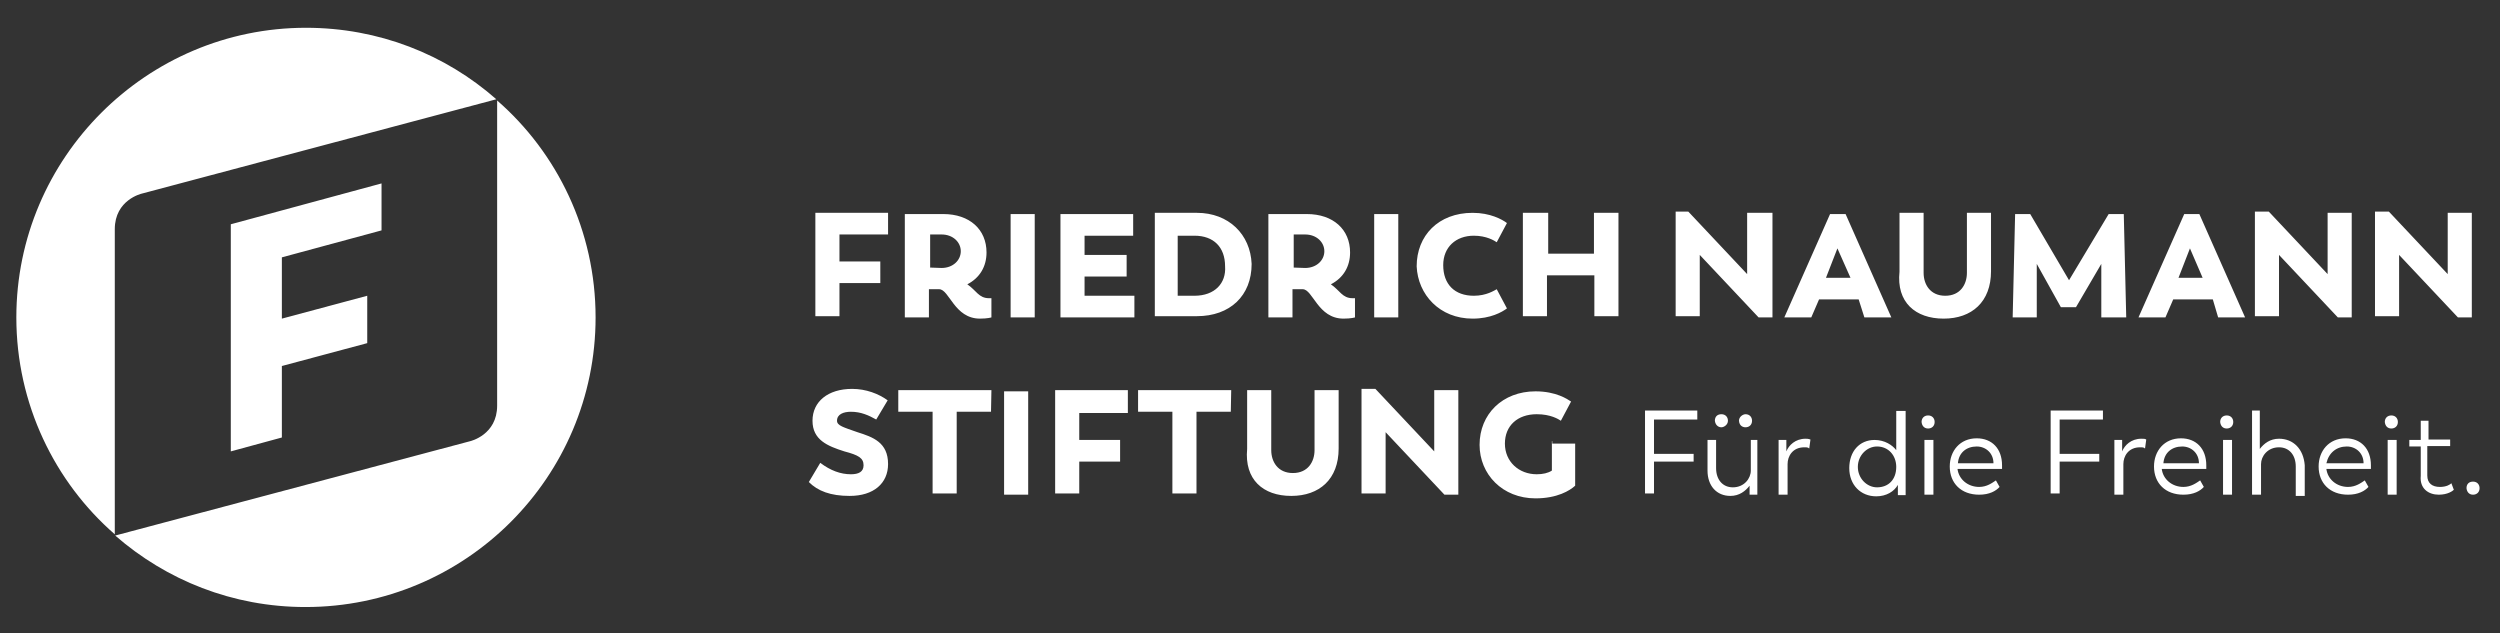
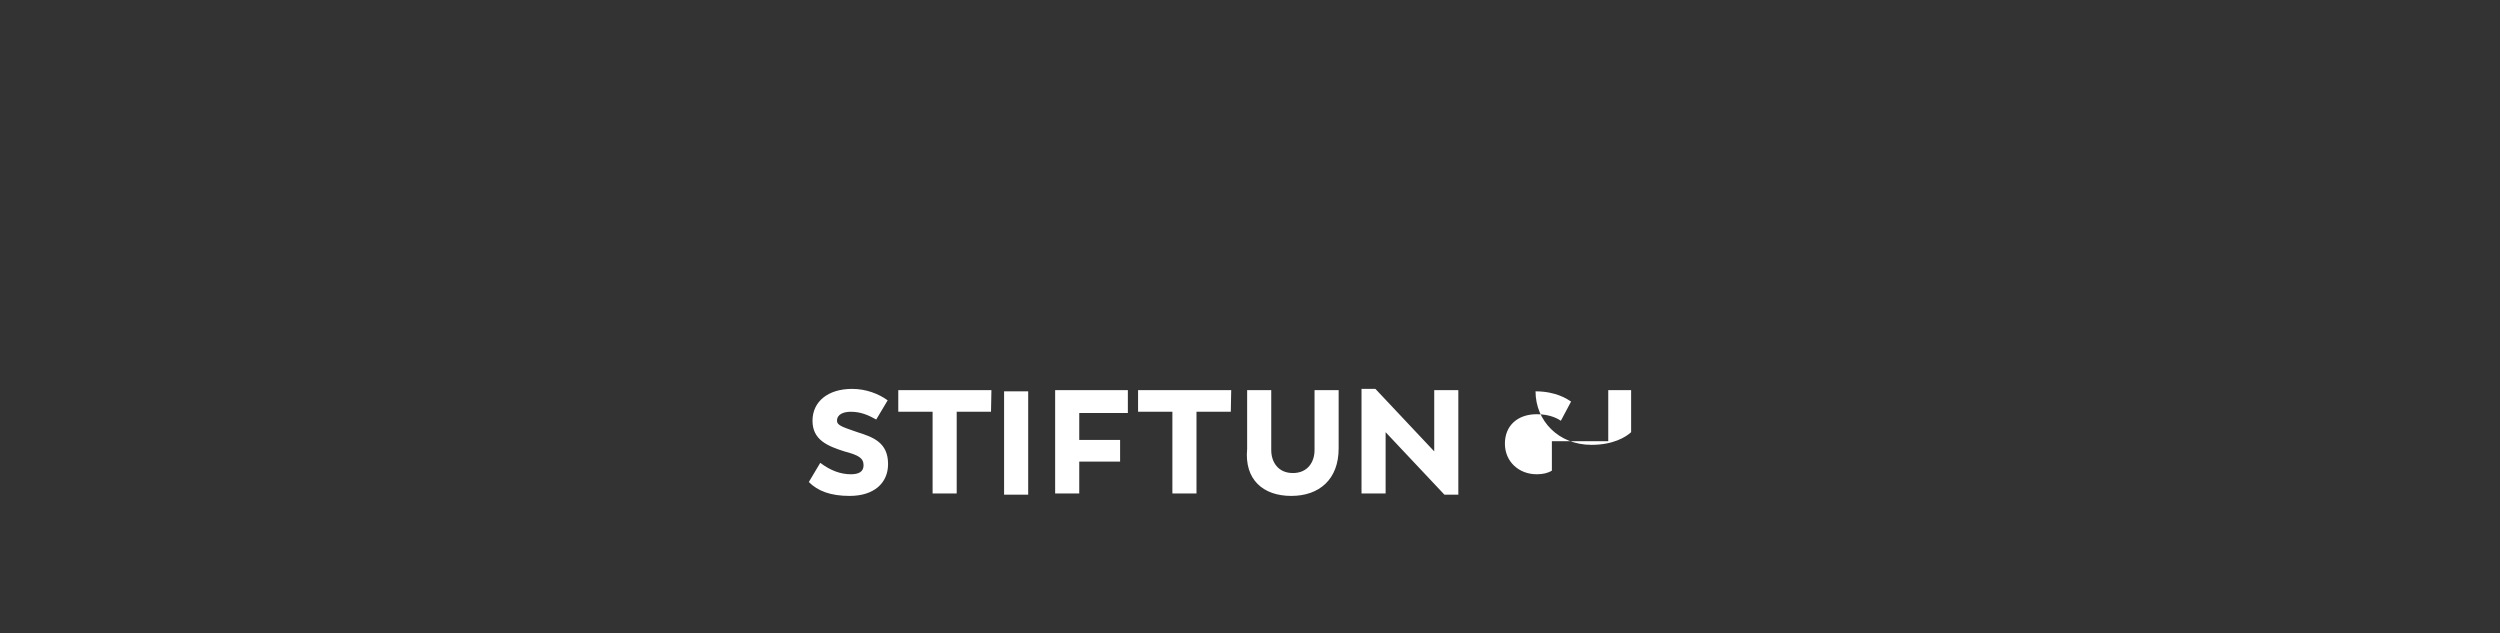
<svg xmlns="http://www.w3.org/2000/svg" version="1.1" id="Layer_1" x="0px" y="0px" viewBox="0 0 612 155" style="enable-background:new 0 0 612 155;" xml:space="preserve">
  <rect x="0" y="0" width="612" height="155" fill="#333333" stroke="none" />
  <style type="text/css">
	.st0{fill:#FFFFFF;}
</style>
  <g>
-     <path class="st0" d="M145.8,77.7c0-21.2-9.4-40.3-24.1-53.1v74.7c0,7.2-6.6,8.7-6.6,8.7l-86.9,23.1c12.5,10.9,28.7,17.5,46.6,17.5   C114,148.6,145.8,116.8,145.8,77.7L145.8,77.7z M69,107.1V89.6l20.9-5.6V72.4L69,78V63l24.4-6.6V44.9l-36.9,10v55.6L69,107.1   L69,107.1z M121.5,24.3C109,13.3,92.7,6.8,74.9,6.8C35.9,6.8,4,38.6,4,77.7c0,21.2,9.4,40.3,24.1,53.1V56.1c0-7.2,6.6-8.7,6.6-8.7   L121.5,24.3L121.5,24.3z" />
-     <path class="st0" d="M415.5,102.4v-1.9h-12.8v20.3h2.2V113h9.7v-1.9h-9.7v-8.4h10.6V102.4z M421.4,104.6c0.6,0,1.6-0.6,1.6-1.6   c0-0.9-0.6-1.6-1.6-1.6s-1.6,0.6-1.6,1.6C419.9,103.9,420.5,104.6,421.4,104.6L421.4,104.6z M427.3,104.6c0.9,0,1.6-0.6,1.6-1.6   c0-0.9-0.6-1.6-1.6-1.6c-0.6,0-1.6,0.6-1.6,1.6C425.8,104.3,426.7,104.6,427.3,104.6L427.3,104.6z M428.6,107.7v7.5   c0,1.9-1.6,4.1-4.4,4.1c-2.5,0-4.1-1.9-4.1-4.7v-6.9H418v7.5c0,3.7,2.2,6.2,5.6,6.2c2.2,0,3.7-1.2,4.7-2.5v2.2h1.9v-13.4H428.6   L428.6,107.7z M442,107.4c-2.5,0-4.1,1.6-4.7,3.1v-2.8h-1.9v13.4h2.2v-7.5c0-1.9,1.2-4.1,4.1-4.1c0.6,0,0.9,0,1.2,0.3l0.3-2.2   C442.7,107.4,442.3,107.4,442,107.4L442,107.4z M464.2,100.5v9.7c-0.9-1.2-2.8-2.5-5.3-2.5c-3.7,0-6.2,2.8-6.2,6.9   c0,4.1,2.8,6.9,6.6,6.9c2.5,0,4.4-1.2,5.3-2.8v2.5h1.9v-20.6H464.2L464.2,100.5z M459.5,119.3c-2.5,0-4.7-2.2-4.7-5s2.2-5,4.7-5   c2.8,0,4.7,2.2,4.7,5C464.2,117.4,462.3,119.3,459.5,119.3L459.5,119.3z M472,104.9c0.9,0,1.6-0.6,1.6-1.6c0-0.9-0.6-1.6-1.6-1.6   c-0.9,0-1.6,0.6-1.6,1.6C470.5,104.3,471.1,104.9,472,104.9L472,104.9z M471.1,121.1h2.2v-13.4h-2.2V121.1L471.1,121.1z    M490.1,113.9c0-4.1-2.5-6.6-6.2-6.6c-4.1,0-6.6,3.1-6.6,6.9c0,4.1,2.8,6.9,7.2,6.9c2.5,0,4.1-0.9,5-1.9l-0.9-1.6   c-0.9,0.6-2.2,1.6-4.1,1.6c-2.8,0-5-1.9-5.3-4.4h10.9C490.1,114.9,490.1,114.6,490.1,113.9L490.1,113.9z M483.9,109.3   c2.2,0,4.1,1.6,4.1,4.1h-8.7C479.5,110.8,481.4,109.3,483.9,109.3L483.9,109.3z M514.8,102.4v-1.9H502v20.3h2.2V113h9.7v-1.9h-9.7   v-8.4h10.6V102.4z M524.2,107.4c-2.5,0-4.1,1.6-4.7,3.1v-2.8h-1.9v13.4h2.2v-7.5c0-1.9,1.2-4.1,4.1-4.1c0.6,0,0.9,0,1.2,0.3   l0.3-2.2C525.1,107.4,524.8,107.4,524.2,107.4L524.2,107.4z M540.1,113.9c0-4.1-2.5-6.6-6.2-6.6c-4.1,0-6.6,3.1-6.6,6.9   c0,4.1,2.8,6.9,7.2,6.9c2.5,0,4.1-0.9,5-1.9l-0.9-1.6c-0.9,0.6-2.2,1.6-4.1,1.6c-2.8,0-5-1.9-5.3-4.4h10.9   C540.1,114.9,540.1,114.6,540.1,113.9L540.1,113.9z M534.2,109.3c2.2,0,4.1,1.6,4.1,4.1h-8.7C529.8,110.8,531.7,109.3,534.2,109.3   L534.2,109.3z M545.1,104.9c0.9,0,1.6-0.6,1.6-1.6c0-0.9-0.6-1.6-1.6-1.6c-0.9,0-1.6,0.6-1.6,1.6   C543.6,104.3,544.2,104.9,545.1,104.9L545.1,104.9z M544.2,121.1h2.2v-13.4h-2.2V121.1L544.2,121.1z M557.9,107.4   c-2.2,0-3.7,1.2-4.7,2.5v-9.4h-1.9v20.6h2.2v-7.5c0-1.9,1.6-4.1,4.4-4.1c2.5,0,4.1,1.9,4.1,4.7v7.2h2.2v-7.5   C563.9,109.9,561.4,107.4,557.9,107.4L557.9,107.4z M580.4,113.9c0-4.1-2.5-6.6-6.2-6.6c-4.1,0-6.6,3.1-6.6,6.9   c0,4.1,2.8,6.9,7.2,6.9c2.5,0,4.1-0.9,5-1.9l-0.9-1.6c-0.9,0.6-2.2,1.6-4.1,1.6c-2.8,0-5-1.9-5.3-4.4h10.9   C580.4,114.9,580.4,114.6,580.4,113.9L580.4,113.9z M574.5,109.3c2.2,0,4.1,1.6,4.1,4.1h-9.1C570.1,110.8,572,109.3,574.5,109.3   L574.5,109.3z M585.4,104.9c0.9,0,1.6-0.6,1.6-1.6c0-0.9-0.6-1.6-1.6-1.6c-0.9,0-1.6,0.6-1.6,1.6   C583.9,104.3,584.5,104.9,585.4,104.9L585.4,104.9z M584.5,121.1h2.2v-13.4h-2.2V121.1L584.5,121.1z M597,121.1   c2.2,0,3.4-0.9,3.7-1.2l-0.6-1.6c-0.3,0.3-1.2,0.9-2.8,0.9c-1.9,0-3.1-0.9-3.1-2.8v-7.2h5.6v-1.6h-5.3V103h-1.9v4.7h-2.8v1.6h2.8   v7.2C592.3,119.6,594.5,121.1,597,121.1L597,121.1z M605.4,121.1c0.9,0,1.6-0.6,1.6-1.6c0-0.9-0.6-1.6-1.6-1.6s-1.6,0.6-1.6,1.6   C603.9,120.5,604.5,121.1,605.4,121.1L605.4,121.1z" />
-     <path class="st0" d="M208,121.4c5.9,0,9.4-3.1,9.4-7.8c0-5.3-3.7-6.6-7.5-7.8c-3.4-1.2-5-1.6-5-2.8c0-1.6,1.6-2.2,3.4-2.2   c2.5,0,4.4,0.9,6.2,1.9l2.8-4.7c-2.2-1.6-5.3-2.8-8.7-2.8c-5.9,0-9.7,3.1-9.7,7.8c0,4.7,3.7,6.2,7.8,7.5c3.4,0.9,4.7,1.6,4.7,3.4   c0,1.6-1.2,2.2-3.1,2.2c-2.5,0-5-0.9-7.5-2.8L198,118C200.2,120.2,203.3,121.4,208,121.4L208,121.4z M242.7,95.5h-22.8v5.3h8.4v20   h5.9v-20h8.4L242.7,95.5L242.7,95.5z M245.8,121.1h5.9V95.8h-5.9V121.1L245.8,121.1z M276.1,100.8v-5.3h-17.8v25.3h5.9V113h10v-5.3   h-10v-6.6h11.9V100.8z M301.4,95.5h-22.8v5.3h8.4v20h5.9v-20h8.4L301.4,95.5L301.4,95.5z M316.1,121.4c6.9,0,11.6-4.1,11.6-11.6   V95.5h-5.9v14.7c0,2.8-1.6,5.6-5.3,5.6s-5.3-2.8-5.3-5.6V95.5h-5.9v14.4C304.6,117.4,309.2,121.4,316.1,121.4L316.1,121.4z    M351.1,95.5v15l-14.4-15.3h-3.4v25.6h5.9v-15l14.4,15.3h3.4V95.5H351.1L351.1,95.5z M379.9,108v7.2c-0.9,0.6-2.2,0.9-3.7,0.9   c-4.4,0-7.8-3.1-7.8-7.5s3.1-7.2,7.8-7.2c3.4,0,5.3,1.2,5.9,1.6l2.5-4.7c-0.9-0.6-3.7-2.5-8.7-2.5c-8.1,0-13.7,5.6-13.7,13.1   c0,7.2,5.6,13.1,13.7,13.1c5.3,0,8.4-1.9,9.7-3.1v-10.3h-5.6V108z" />
-     <path class="st0" d="M217.4,57.4v-5.3h-17.8v25.3h5.9v-8.1h10V64h-10v-6.6L217.4,57.4L217.4,57.4z M242.1,73   c-2.5,0-3.1-1.9-5.3-3.4c3.1-1.6,4.7-4.4,4.7-7.8c0-5.6-4.1-9.4-10.6-9.4h-9.4v25.3h5.9v-6.9h2.5c2.5,0,3.7,7.2,10,7.2   c1.9,0,2.8-0.3,2.8-0.3V73C242.7,73,242.4,73,242.1,73L242.1,73z M227.7,65.5v-8.1h2.8c2.8,0,4.7,1.9,4.7,4.1   c0,2.2-1.9,4.1-4.7,4.1L227.7,65.5L227.7,65.5z M247.4,77.7h5.9V52.4h-5.9V77.7L247.4,77.7z M265.5,72.4v-4.7h10.3v-5.3h-10.3v-4.7   h11.9v-5.3h-17.8v25.3h18.1v-5.3H265.5L265.5,72.4z M293,52.1h-10.3v25.3H293c8.1,0,13.4-5,13.4-12.8   C306.1,57.4,300.8,52.1,293,52.1L293,52.1z M292.4,72.4h-4.1V57.7h4.1c4.7,0,7.5,2.8,7.5,7.5C300.2,69.3,297.4,72.4,292.4,72.4   L292.4,72.4z M331.1,73c-2.5,0-3.1-1.9-5.3-3.4c3.1-1.6,4.7-4.4,4.7-7.8c0-5.6-4.1-9.4-10.6-9.4h-9.4v25.3h5.9v-6.9h2.5   c2.5,0,3.7,7.2,10,7.2c1.9,0,2.8-0.3,2.8-0.3V73C331.7,73,331.4,73,331.1,73L331.1,73z M316.7,65.5v-8.1h2.8c2.8,0,4.7,1.9,4.7,4.1   c0,2.2-1.9,4.1-4.7,4.1L316.7,65.5L316.7,65.5z M336.4,77.7h5.9V52.4h-5.9V77.7L336.4,77.7z M360.5,78c4.4,0,7.2-1.6,8.4-2.5   l-2.5-4.7c-0.6,0.3-2.5,1.6-5.6,1.6c-4.7,0-7.5-2.8-7.5-7.5c0-4.4,3.1-7.2,7.5-7.2c3.1,0,5,1.2,5.6,1.6l2.5-4.7   c-1.2-0.9-4.1-2.5-8.4-2.5c-8.4,0-13.7,5.6-13.7,13.1C347.1,72.1,352.4,78,360.5,78L360.5,78z M390.2,52.1v10h-11.2v-10h-6.2v25.3   h5.9v-10h11.6v10h5.9V52.1H390.2L390.2,52.1z M427.7,52.1v15l-14.4-15.3h-3.1v25.6h5.9v-15l14.4,15.3h3.4V52.1H427.7L427.7,52.1z    M456.4,77.7h6.6l-11.2-25.3H448l-11.2,25.3h6.6l1.9-4.4h9.7L456.4,77.7L456.4,77.7z M449.8,60.8L453,68H447L449.8,60.8L449.8,60.8   z M475.8,78c6.9,0,11.6-4.1,11.6-11.6V52.1h-5.9v14.7c0,2.8-1.6,5.6-5.3,5.6c-3.7,0-5.3-2.8-5.3-5.6V52.1h-5.9v14.4   C464.2,74,468.9,78,475.8,78L475.8,78z M520.5,77.7l-0.6-25.3h-3.7l-9.7,16.2L497,52.4h-3.7l-0.6,25.3h5.9V64.6l5.9,10.6h3.7   l6.2-10.6v13.1H520.5L520.5,77.7z M543,77.7h6.6l-11.2-25.3h-3.7l-11.2,25.3h6.6l1.9-4.4h9.7L543,77.7L543,77.7z M536.1,60.8   l3.1,7.2h-5.9L536.1,60.8L536.1,60.8z M569.8,52.1v15l-14.4-15.3H552v25.6h5.9v-15l14.4,15.3h3.4V52.1H569.8L569.8,52.1z    M599.2,52.1v15l-14.4-15.3h-3.4v25.6h5.9v-15l14.4,15.3h3.4V52.1H599.2L599.2,52.1z" />
+     <path class="st0" d="M208,121.4c5.9,0,9.4-3.1,9.4-7.8c0-5.3-3.7-6.6-7.5-7.8c-3.4-1.2-5-1.6-5-2.8c0-1.6,1.6-2.2,3.4-2.2   c2.5,0,4.4,0.9,6.2,1.9l2.8-4.7c-2.2-1.6-5.3-2.8-8.7-2.8c-5.9,0-9.7,3.1-9.7,7.8c0,4.7,3.7,6.2,7.8,7.5c3.4,0.9,4.7,1.6,4.7,3.4   c0,1.6-1.2,2.2-3.1,2.2c-2.5,0-5-0.9-7.5-2.8L198,118C200.2,120.2,203.3,121.4,208,121.4L208,121.4z M242.7,95.5h-22.8v5.3h8.4v20   h5.9v-20h8.4L242.7,95.5L242.7,95.5z M245.8,121.1h5.9V95.8h-5.9V121.1L245.8,121.1z M276.1,100.8v-5.3h-17.8v25.3h5.9V113h10v-5.3   h-10v-6.6h11.9V100.8z M301.4,95.5h-22.8v5.3h8.4v20h5.9v-20h8.4L301.4,95.5L301.4,95.5z M316.1,121.4c6.9,0,11.6-4.1,11.6-11.6   V95.5h-5.9v14.7c0,2.8-1.6,5.6-5.3,5.6s-5.3-2.8-5.3-5.6V95.5h-5.9v14.4C304.6,117.4,309.2,121.4,316.1,121.4L316.1,121.4z    M351.1,95.5v15l-14.4-15.3h-3.4v25.6h5.9v-15l14.4,15.3h3.4V95.5H351.1L351.1,95.5z M379.9,108v7.2c-0.9,0.6-2.2,0.9-3.7,0.9   c-4.4,0-7.8-3.1-7.8-7.5s3.1-7.2,7.8-7.2c3.4,0,5.3,1.2,5.9,1.6l2.5-4.7c-0.9-0.6-3.7-2.5-8.7-2.5c0,7.2,5.6,13.1,13.7,13.1c5.3,0,8.4-1.9,9.7-3.1v-10.3h-5.6V108z" />
  </g>
</svg>